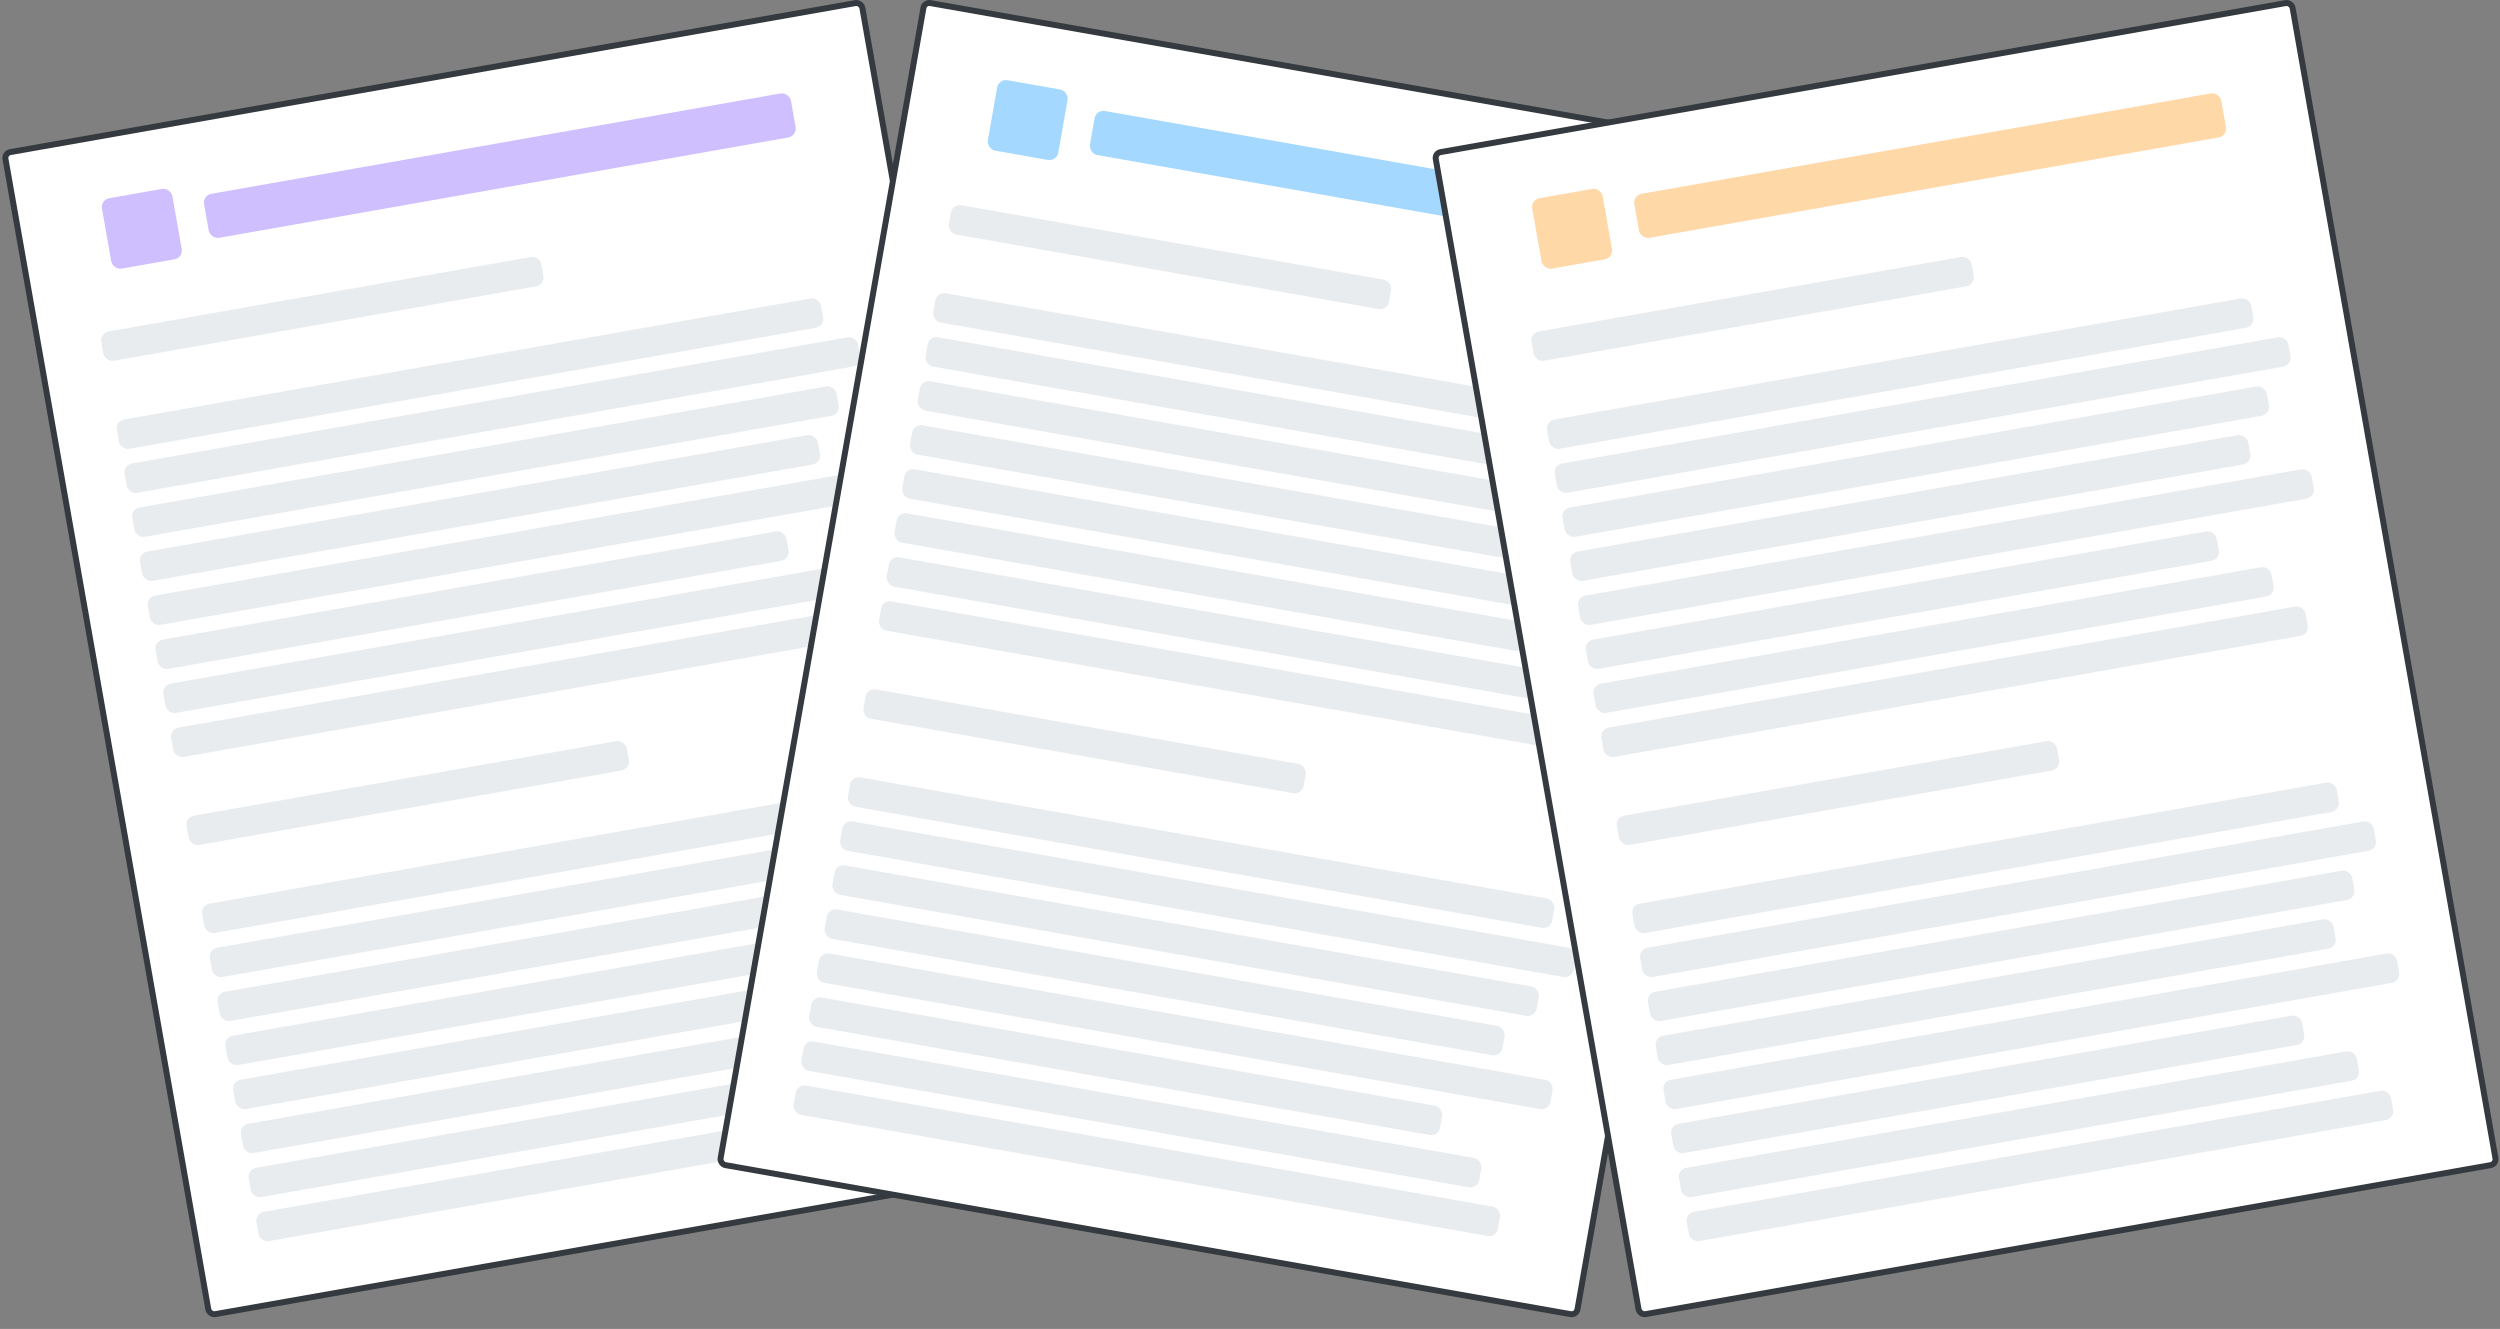
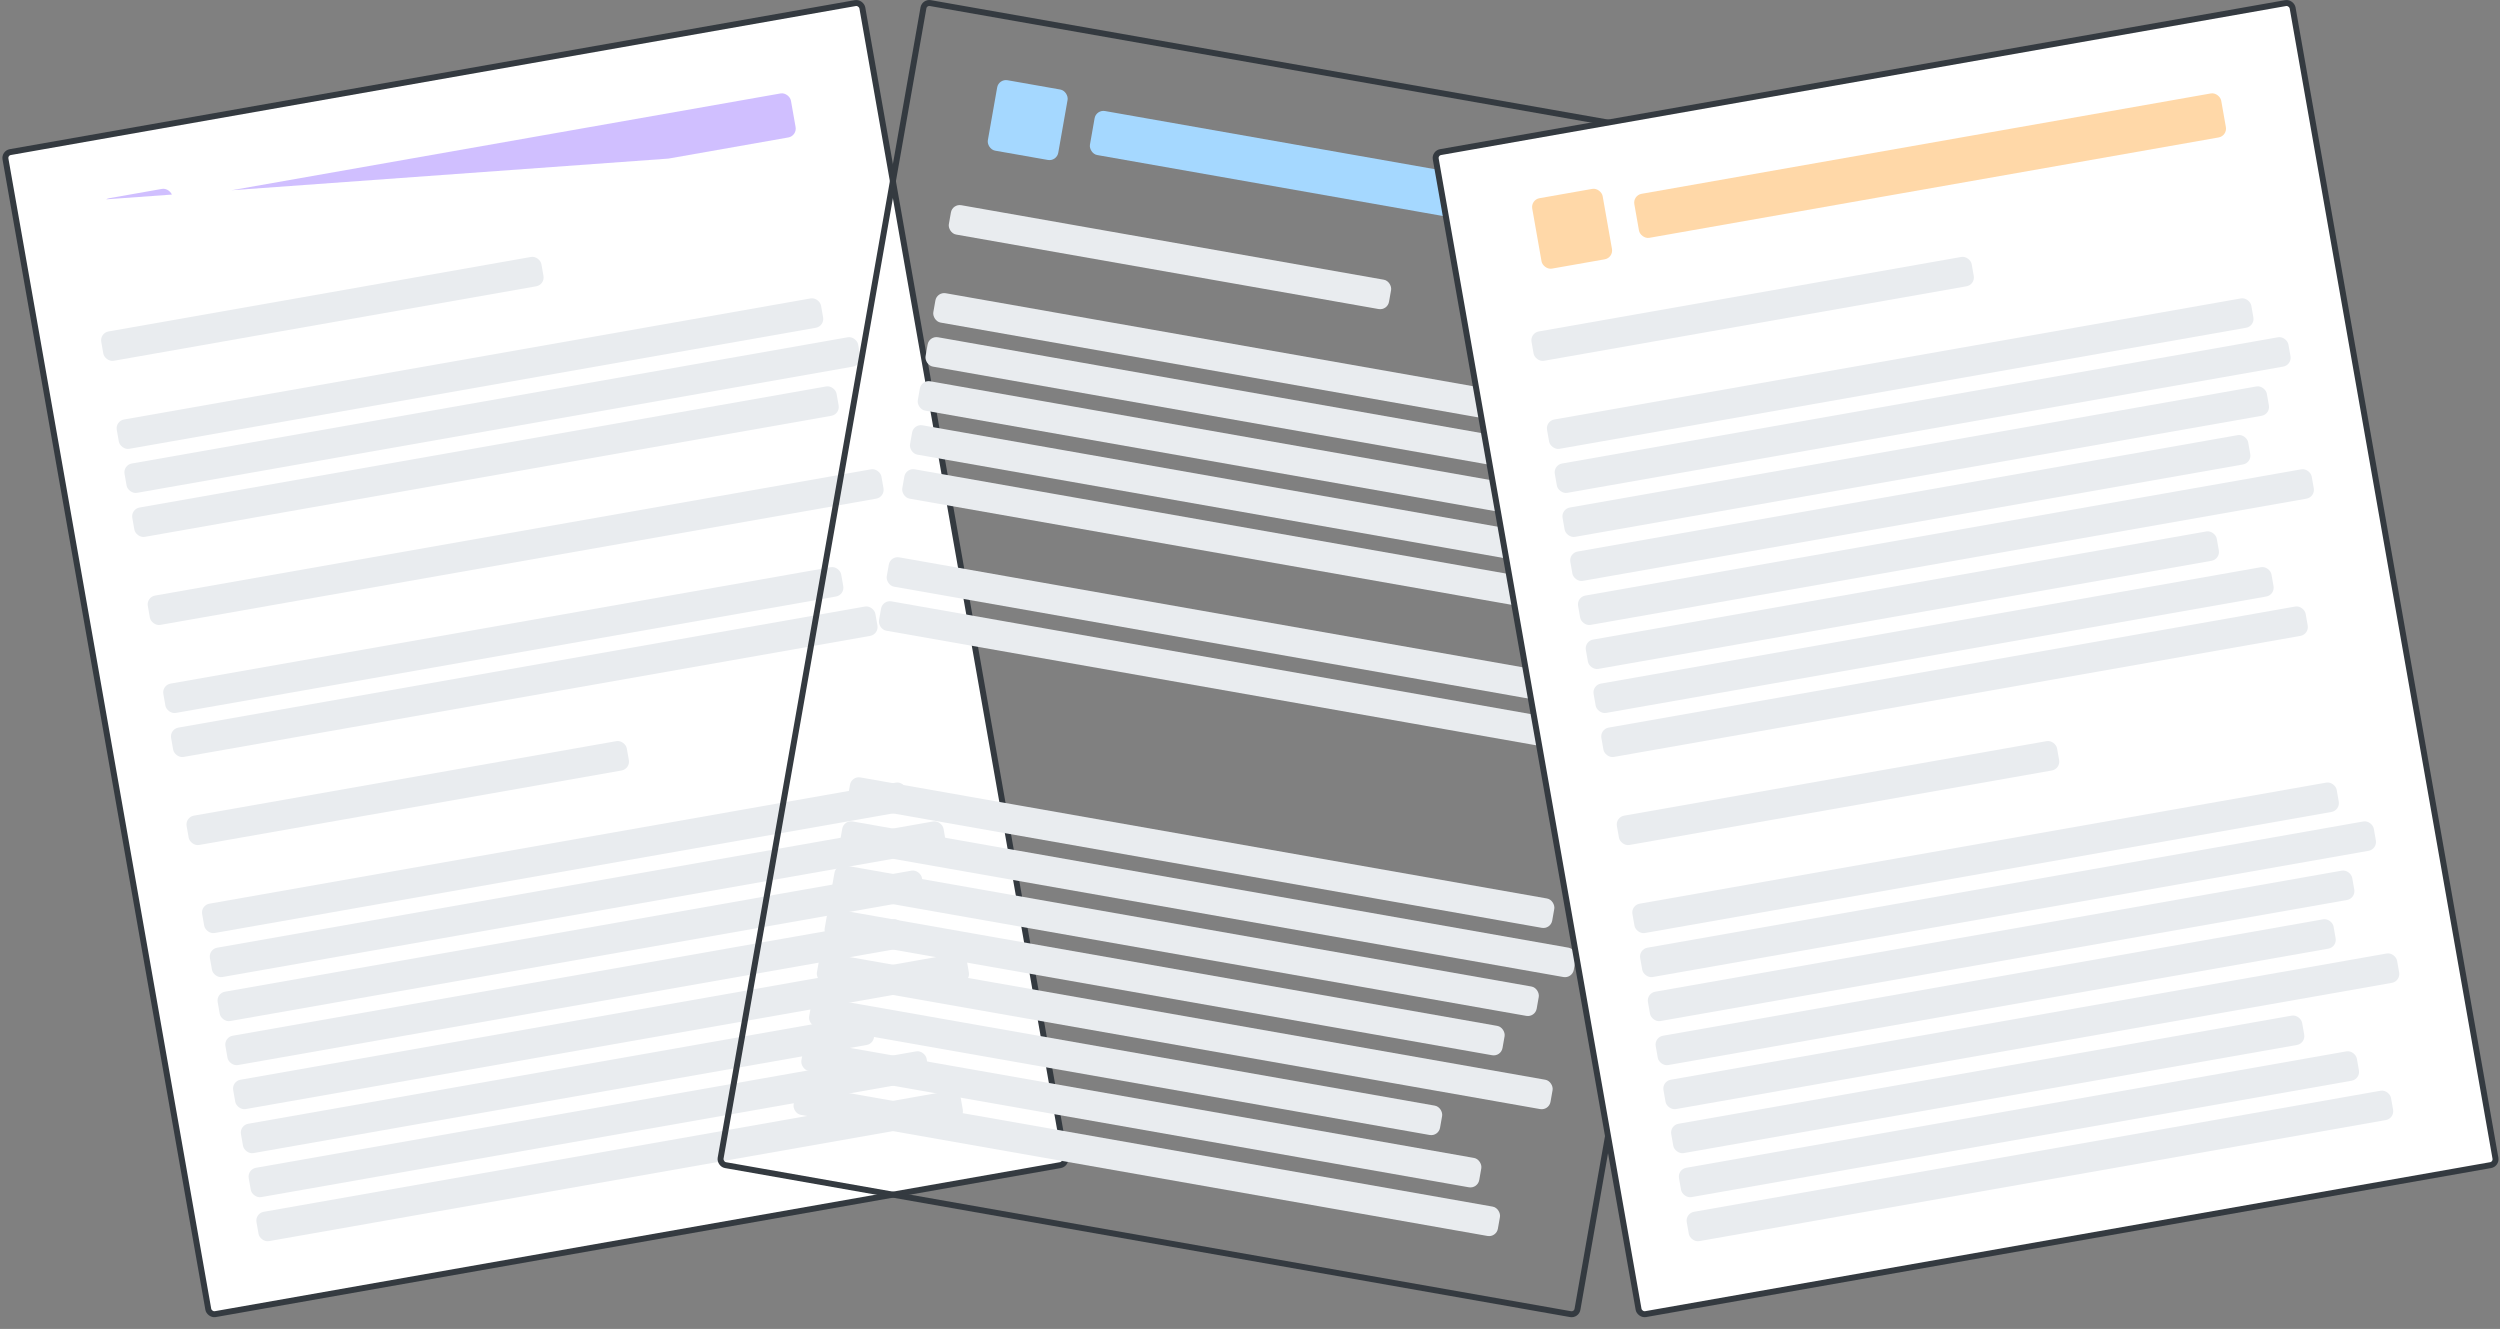
<svg xmlns="http://www.w3.org/2000/svg" width="839" height="446" fill="none">
  <rect width="100%" height="100%" fill="#808080" stroke="none" />
  <rect x="1.489" y="51.391" width="292" height="396" rx="2" transform="rotate(-10 1.489 51.391)" fill="#fff" />
  <g clip-path="url(#clip0)" fill="#D0BFFF">
    <rect x="33.695" y="67.036" width="24" height="24" rx="3" transform="rotate(-10 33.695 67.036)" />
    <rect x="67.96" y="65.564" width="200" height="15" rx="3" transform="rotate(-10 67.96 65.564)" />
  </g>
  <rect x="33.456" y="111.757" width="150" height="10" rx="3" transform="rotate(-10 33.456 111.757)" fill="#E9ECEF" />
  <rect x="38.666" y="141.301" width="240" height="10" rx="3" transform="rotate(-10 38.666 141.301)" fill="#E9ECEF" />
  <rect x="41.271" y="156.073" width="250" height="10" rx="3" transform="rotate(-10 41.27 156.073)" fill="#E9ECEF" />
  <rect x="43.876" y="170.845" width="240" height="10" rx="3" transform="rotate(-10 43.876 170.845)" fill="#E9ECEF" />
-   <rect x="46.48" y="185.618" width="231" height="10" rx="3" transform="rotate(-10 46.48 185.618)" fill="#E9ECEF" />
  <rect x="49.085" y="200.39" width="250" height="10" rx="3" transform="rotate(-10 49.085 200.39)" fill="#E9ECEF" />
-   <rect x="51.69" y="215.162" width="215" height="10" rx="3" transform="rotate(-10 51.69 215.162)" fill="#E9ECEF" />
  <rect x="54.294" y="229.934" width="231" height="10" rx="3" transform="rotate(-10 54.294 229.934)" fill="#E9ECEF" />
  <rect x="56.899" y="244.706" width="240" height="10" rx="3" transform="rotate(-10 56.9 244.706)" fill="#E9ECEF" />
  <rect x="62.109" y="274.25" width="150" height="10" rx="3" transform="rotate(-10 62.109 274.25)" fill="#E9ECEF" />
  <rect x="67.318" y="303.794" width="240" height="10" rx="3" transform="rotate(-10 67.318 303.794)" fill="#E9ECEF" />
  <rect x="69.923" y="318.567" width="250" height="10" rx="3" transform="rotate(-10 69.923 318.567)" fill="#E9ECEF" />
  <rect x="72.528" y="333.339" width="240" height="10" rx="3" transform="rotate(-10 72.528 333.339)" fill="#E9ECEF" />
  <rect x="75.132" y="348.111" width="231" height="10" rx="3" transform="rotate(-10 75.132 348.111)" fill="#E9ECEF" />
  <rect x="77.737" y="362.883" width="250" height="10" rx="3" transform="rotate(-10 77.737 362.883)" fill="#E9ECEF" />
  <rect x="80.342" y="377.655" width="215" height="10" rx="3" transform="rotate(-10 80.342 377.655)" fill="#E9ECEF" />
  <rect x="82.947" y="392.427" width="231" height="10" rx="3" transform="rotate(-10 82.947 392.427)" fill="#E9ECEF" />
  <rect x="85.551" y="407.199" width="240" height="10" rx="3" transform="rotate(-10 85.551 407.199)" fill="#E9ECEF" />
  <rect x="1.489" y="51.391" width="292" height="396" rx="2" transform="rotate(-10 1.489 51.391)" stroke="#343A40" stroke-width="2" />
-   <rect x="310.253" y=".686" width="292" height="396" rx="2" transform="rotate(10 310.253 .686)" fill="#fff" />
  <g clip-path="url(#clip1)" fill="#A5D8FF">
    <rect x="335.166" y="26.403" width="24" height="24" rx="3" transform="rotate(10 335.166 26.403)" />
    <rect x="367.868" y="36.738" width="200" height="15" rx="3" transform="rotate(10 367.868 36.738)" />
  </g>
  <rect x="319.647" y="68.345" width="150" height="10" rx="3" transform="rotate(10 319.647 68.345)" fill="#E9ECEF" />
  <rect x="314.438" y="97.889" width="240" height="10" rx="3" transform="rotate(10 314.438 97.89)" fill="#E9ECEF" />
  <rect x="311.833" y="112.661" width="250" height="10" rx="3" transform="rotate(10 311.833 112.661)" fill="#E9ECEF" />
  <rect x="309.228" y="127.433" width="240" height="10" rx="3" transform="rotate(10 309.228 127.433)" fill="#E9ECEF" />
  <rect x="306.623" y="142.206" width="231" height="10" rx="3" transform="rotate(10 306.623 142.206)" fill="#E9ECEF" />
  <rect x="304.019" y="156.978" width="250" height="10" rx="3" transform="rotate(10 304.019 156.978)" fill="#E9ECEF" />
-   <rect x="301.414" y="171.75" width="215" height="10" rx="3" transform="rotate(10 301.414 171.75)" fill="#E9ECEF" />
  <rect x="298.809" y="186.522" width="231" height="10" rx="3" transform="rotate(10 298.809 186.522)" fill="#E9ECEF" />
  <rect x="296.204" y="201.294" width="240" height="10" rx="3" transform="rotate(10 296.204 201.294)" fill="#E9ECEF" />
-   <rect x="290.995" y="230.838" width="150" height="10" rx="3" transform="rotate(10 290.995 230.838)" fill="#E9ECEF" />
  <rect x="285.785" y="260.382" width="240" height="10" rx="3" transform="rotate(10 285.785 260.382)" fill="#E9ECEF" />
  <rect x="283.181" y="275.155" width="250" height="10" rx="3" transform="rotate(10 283.181 275.155)" fill="#E9ECEF" />
  <rect x="280.576" y="289.927" width="240" height="10" rx="3" transform="rotate(10 280.576 289.927)" fill="#E9ECEF" />
  <rect x="277.971" y="304.699" width="231" height="10" rx="3" transform="rotate(10 277.971 304.699)" fill="#E9ECEF" />
  <rect x="275.366" y="319.471" width="250" height="10" rx="3" transform="rotate(10 275.366 319.471)" fill="#E9ECEF" />
  <rect x="272.762" y="334.243" width="215" height="10" rx="3" transform="rotate(10 272.762 334.243)" fill="#E9ECEF" />
  <rect x="270.157" y="349.015" width="231" height="10" rx="3" transform="rotate(10 270.157 349.015)" fill="#E9ECEF" />
  <rect x="267.552" y="363.787" width="240" height="10" rx="3" transform="rotate(10 267.552 363.787)" fill="#E9ECEF" />
  <rect x="310.253" y=".686" width="292" height="396" rx="2" transform="rotate(10 310.253 .686)" stroke="#343A40" stroke-width="2" />
  <rect x="481.489" y="51.391" width="292" height="396" rx="2" transform="rotate(-10 481.489 51.391)" fill="#fff" />
  <g clip-path="url(#clip2)" fill="#FFD8A8">
    <rect x="513.695" y="67.036" width="24" height="24" rx="3" transform="rotate(-10 513.695 67.036)" />
    <rect x="547.959" y="65.564" width="200" height="15" rx="3" transform="rotate(-10 547.959 65.564)" />
  </g>
  <rect x="513.457" y="111.757" width="150" height="10" rx="3" transform="rotate(-10 513.457 111.757)" fill="#E9ECEF" />
  <rect x="518.666" y="141.301" width="240" height="10" rx="3" transform="rotate(-10 518.666 141.301)" fill="#E9ECEF" />
  <rect x="521.271" y="156.073" width="250" height="10" rx="3" transform="rotate(-10 521.271 156.073)" fill="#E9ECEF" />
  <rect x="523.875" y="170.845" width="240" height="10" rx="3" transform="rotate(-10 523.875 170.845)" fill="#E9ECEF" />
  <rect x="526.48" y="185.618" width="231" height="10" rx="3" transform="rotate(-10 526.48 185.618)" fill="#E9ECEF" />
  <rect x="529.085" y="200.39" width="250" height="10" rx="3" transform="rotate(-10 529.085 200.39)" fill="#E9ECEF" />
  <rect x="531.69" y="215.162" width="215" height="10" rx="3" transform="rotate(-10 531.69 215.162)" fill="#E9ECEF" />
  <rect x="534.294" y="229.934" width="231" height="10" rx="3" transform="rotate(-10 534.294 229.934)" fill="#E9ECEF" />
  <rect x="536.899" y="244.706" width="240" height="10" rx="3" transform="rotate(-10 536.899 244.706)" fill="#E9ECEF" />
  <rect x="542.109" y="274.25" width="150" height="10" rx="3" transform="rotate(-10 542.109 274.25)" fill="#E9ECEF" />
  <rect x="547.318" y="303.794" width="240" height="10" rx="3" transform="rotate(-10 547.318 303.794)" fill="#E9ECEF" />
  <rect x="549.923" y="318.567" width="250" height="10" rx="3" transform="rotate(-10 549.923 318.567)" fill="#E9ECEF" />
  <rect x="552.528" y="333.339" width="240" height="10" rx="3" transform="rotate(-10 552.528 333.339)" fill="#E9ECEF" />
  <rect x="555.132" y="348.111" width="231" height="10" rx="3" transform="rotate(-10 555.132 348.111)" fill="#E9ECEF" />
  <rect x="557.737" y="362.883" width="250" height="10" rx="3" transform="rotate(-10 557.737 362.883)" fill="#E9ECEF" />
  <rect x="560.342" y="377.655" width="215" height="10" rx="3" transform="rotate(-10 560.342 377.655)" fill="#E9ECEF" />
  <rect x="562.947" y="392.427" width="231" height="10" rx="3" transform="rotate(-10 562.947 392.427)" fill="#E9ECEF" />
  <rect x="565.551" y="407.199" width="240" height="10" rx="3" transform="rotate(-10 565.551 407.199)" fill="#E9ECEF" />
  <rect x="481.489" y="51.391" width="292" height="396" rx="2" transform="rotate(-10 481.489 51.391)" stroke="#343A40" stroke-width="2" />
  <defs>
    <clipPath id="clip0">
-       <path fill="#fff" transform="rotate(-10 399.962 -159.047)" d="M0 0h234v24H0z" />
+       <path fill="#fff" transform="rotate(-10 399.962 -159.047)" d="M0 0h234v24z" />
    </clipPath>
    <clipPath id="clip1">
      <path fill="#fff" transform="rotate(10 16.691 1928.684)" d="M0 0h234v24H0z" />
    </clipPath>
    <clipPath id="clip2">
      <path fill="#fff" transform="rotate(-10 639.962 -2902.262)" d="M0 0h234v24H0z" />
    </clipPath>
  </defs>
</svg>